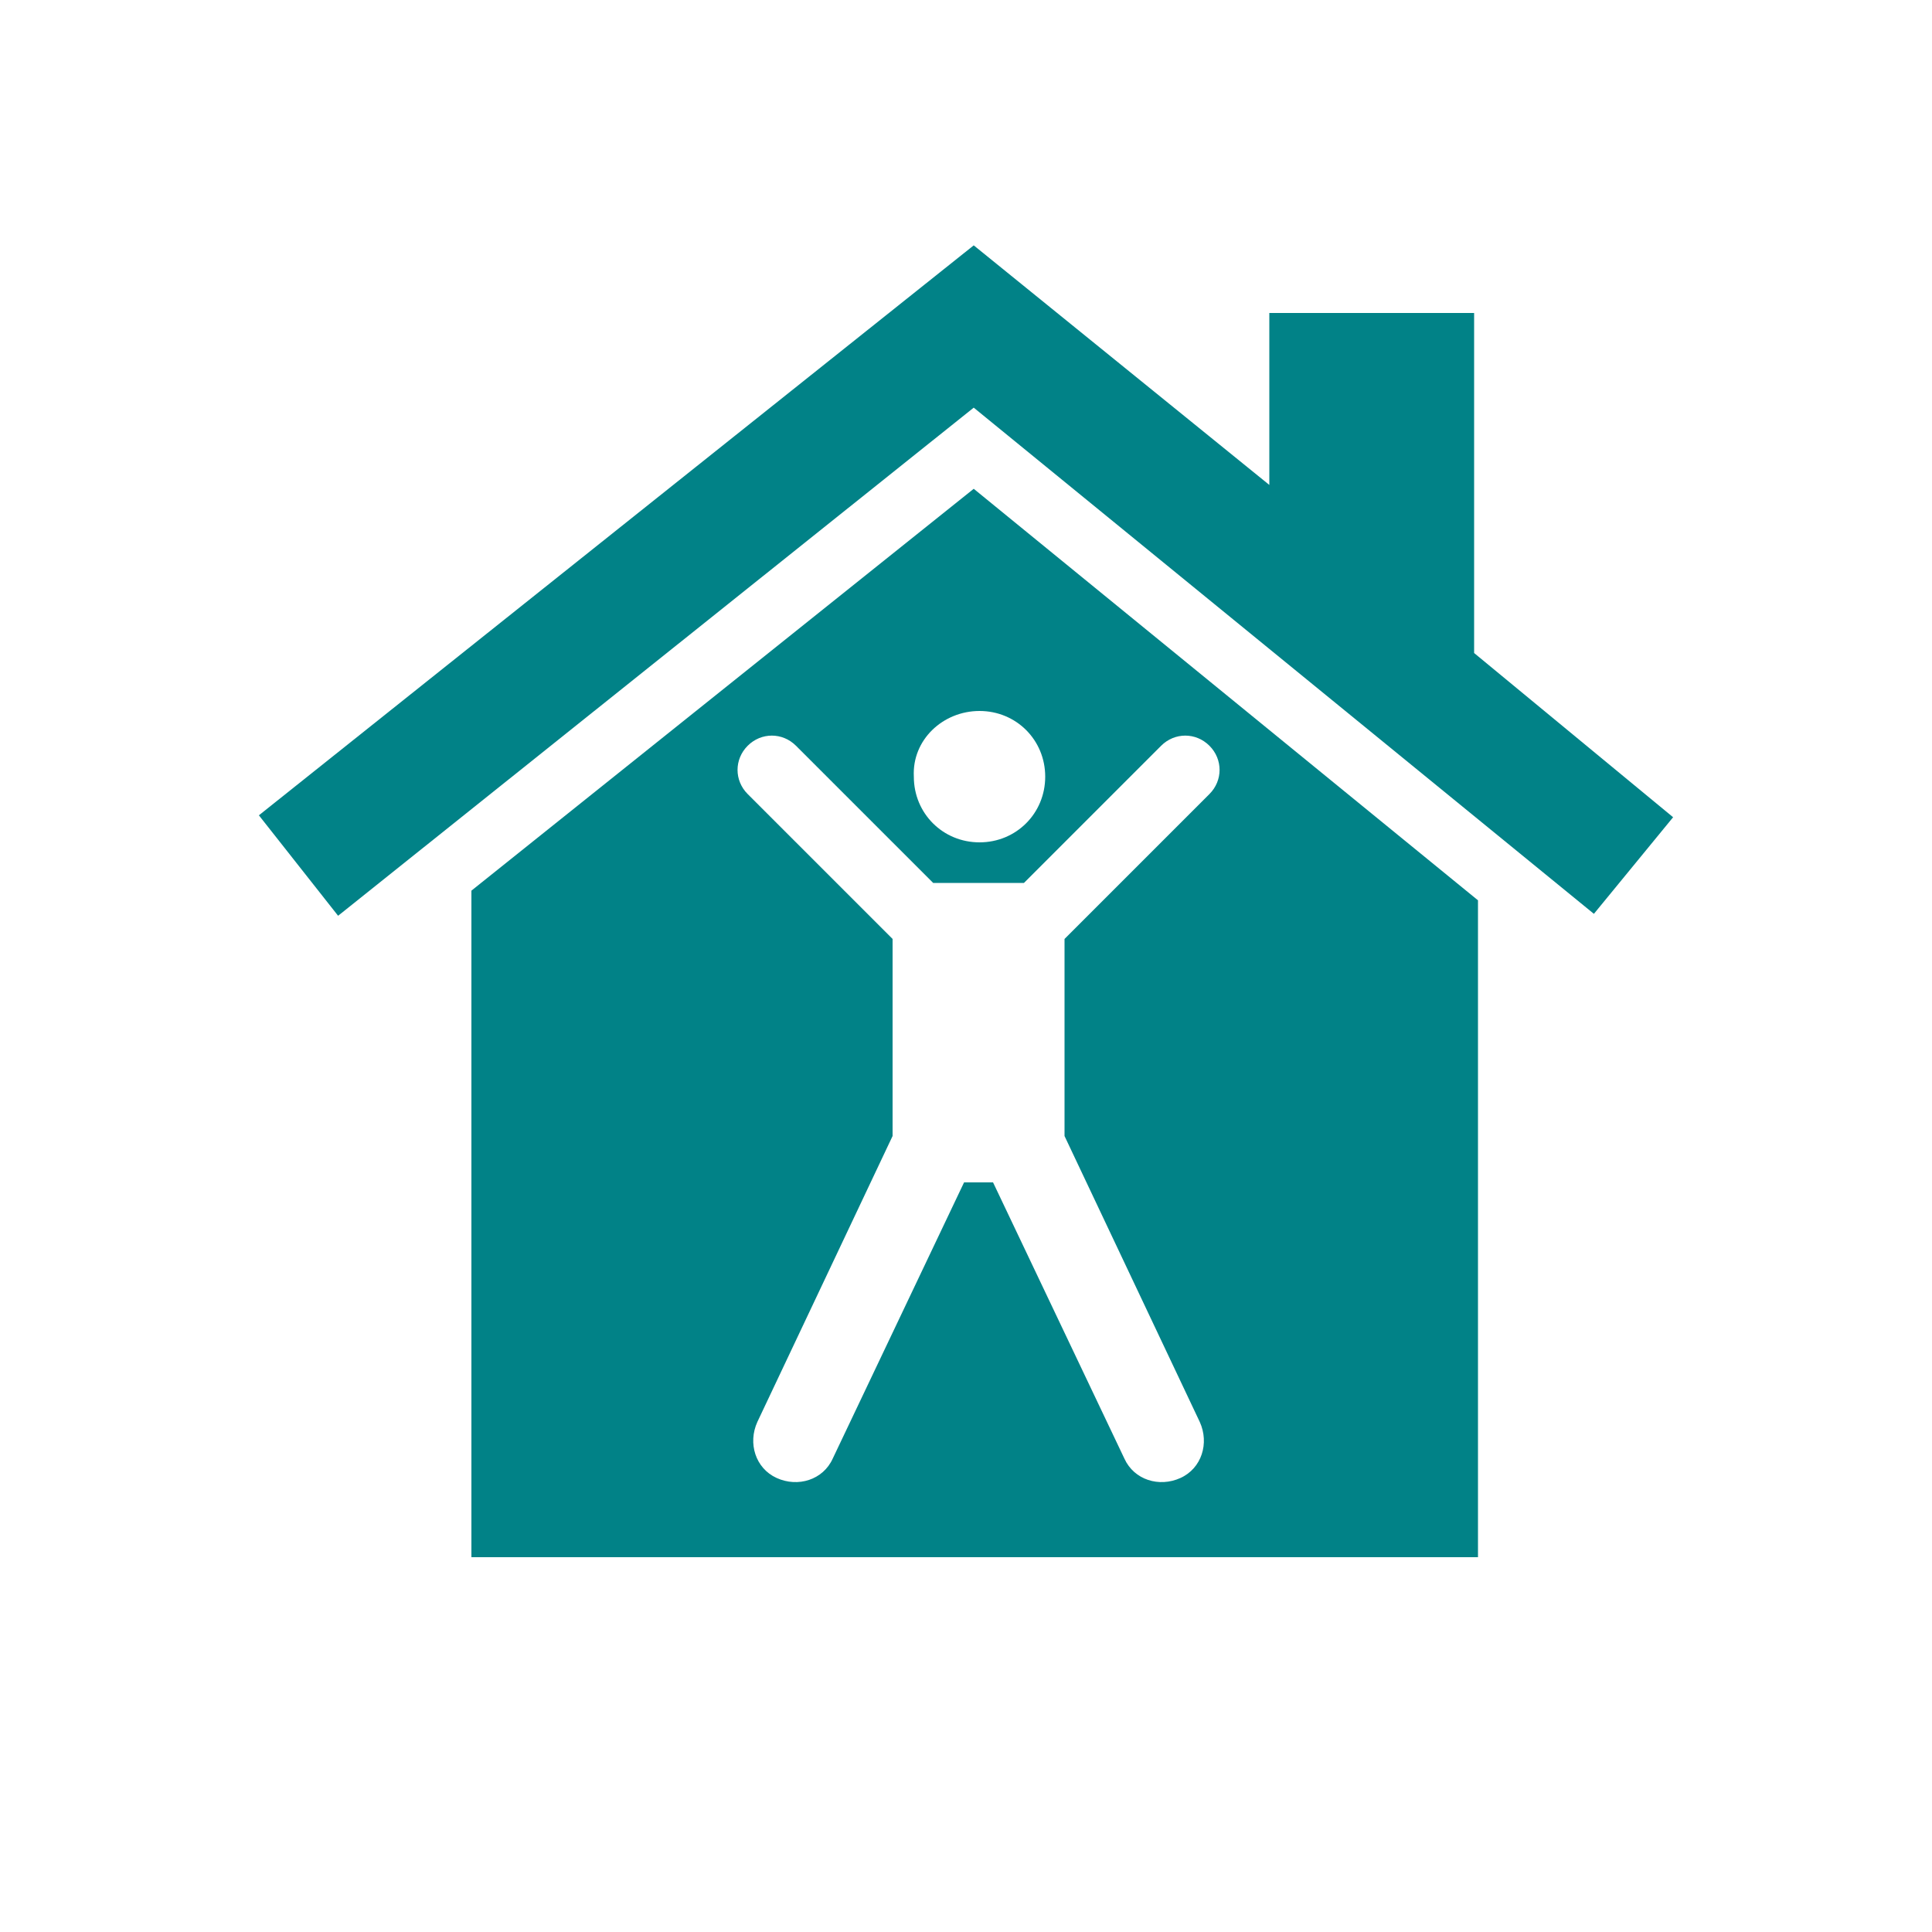
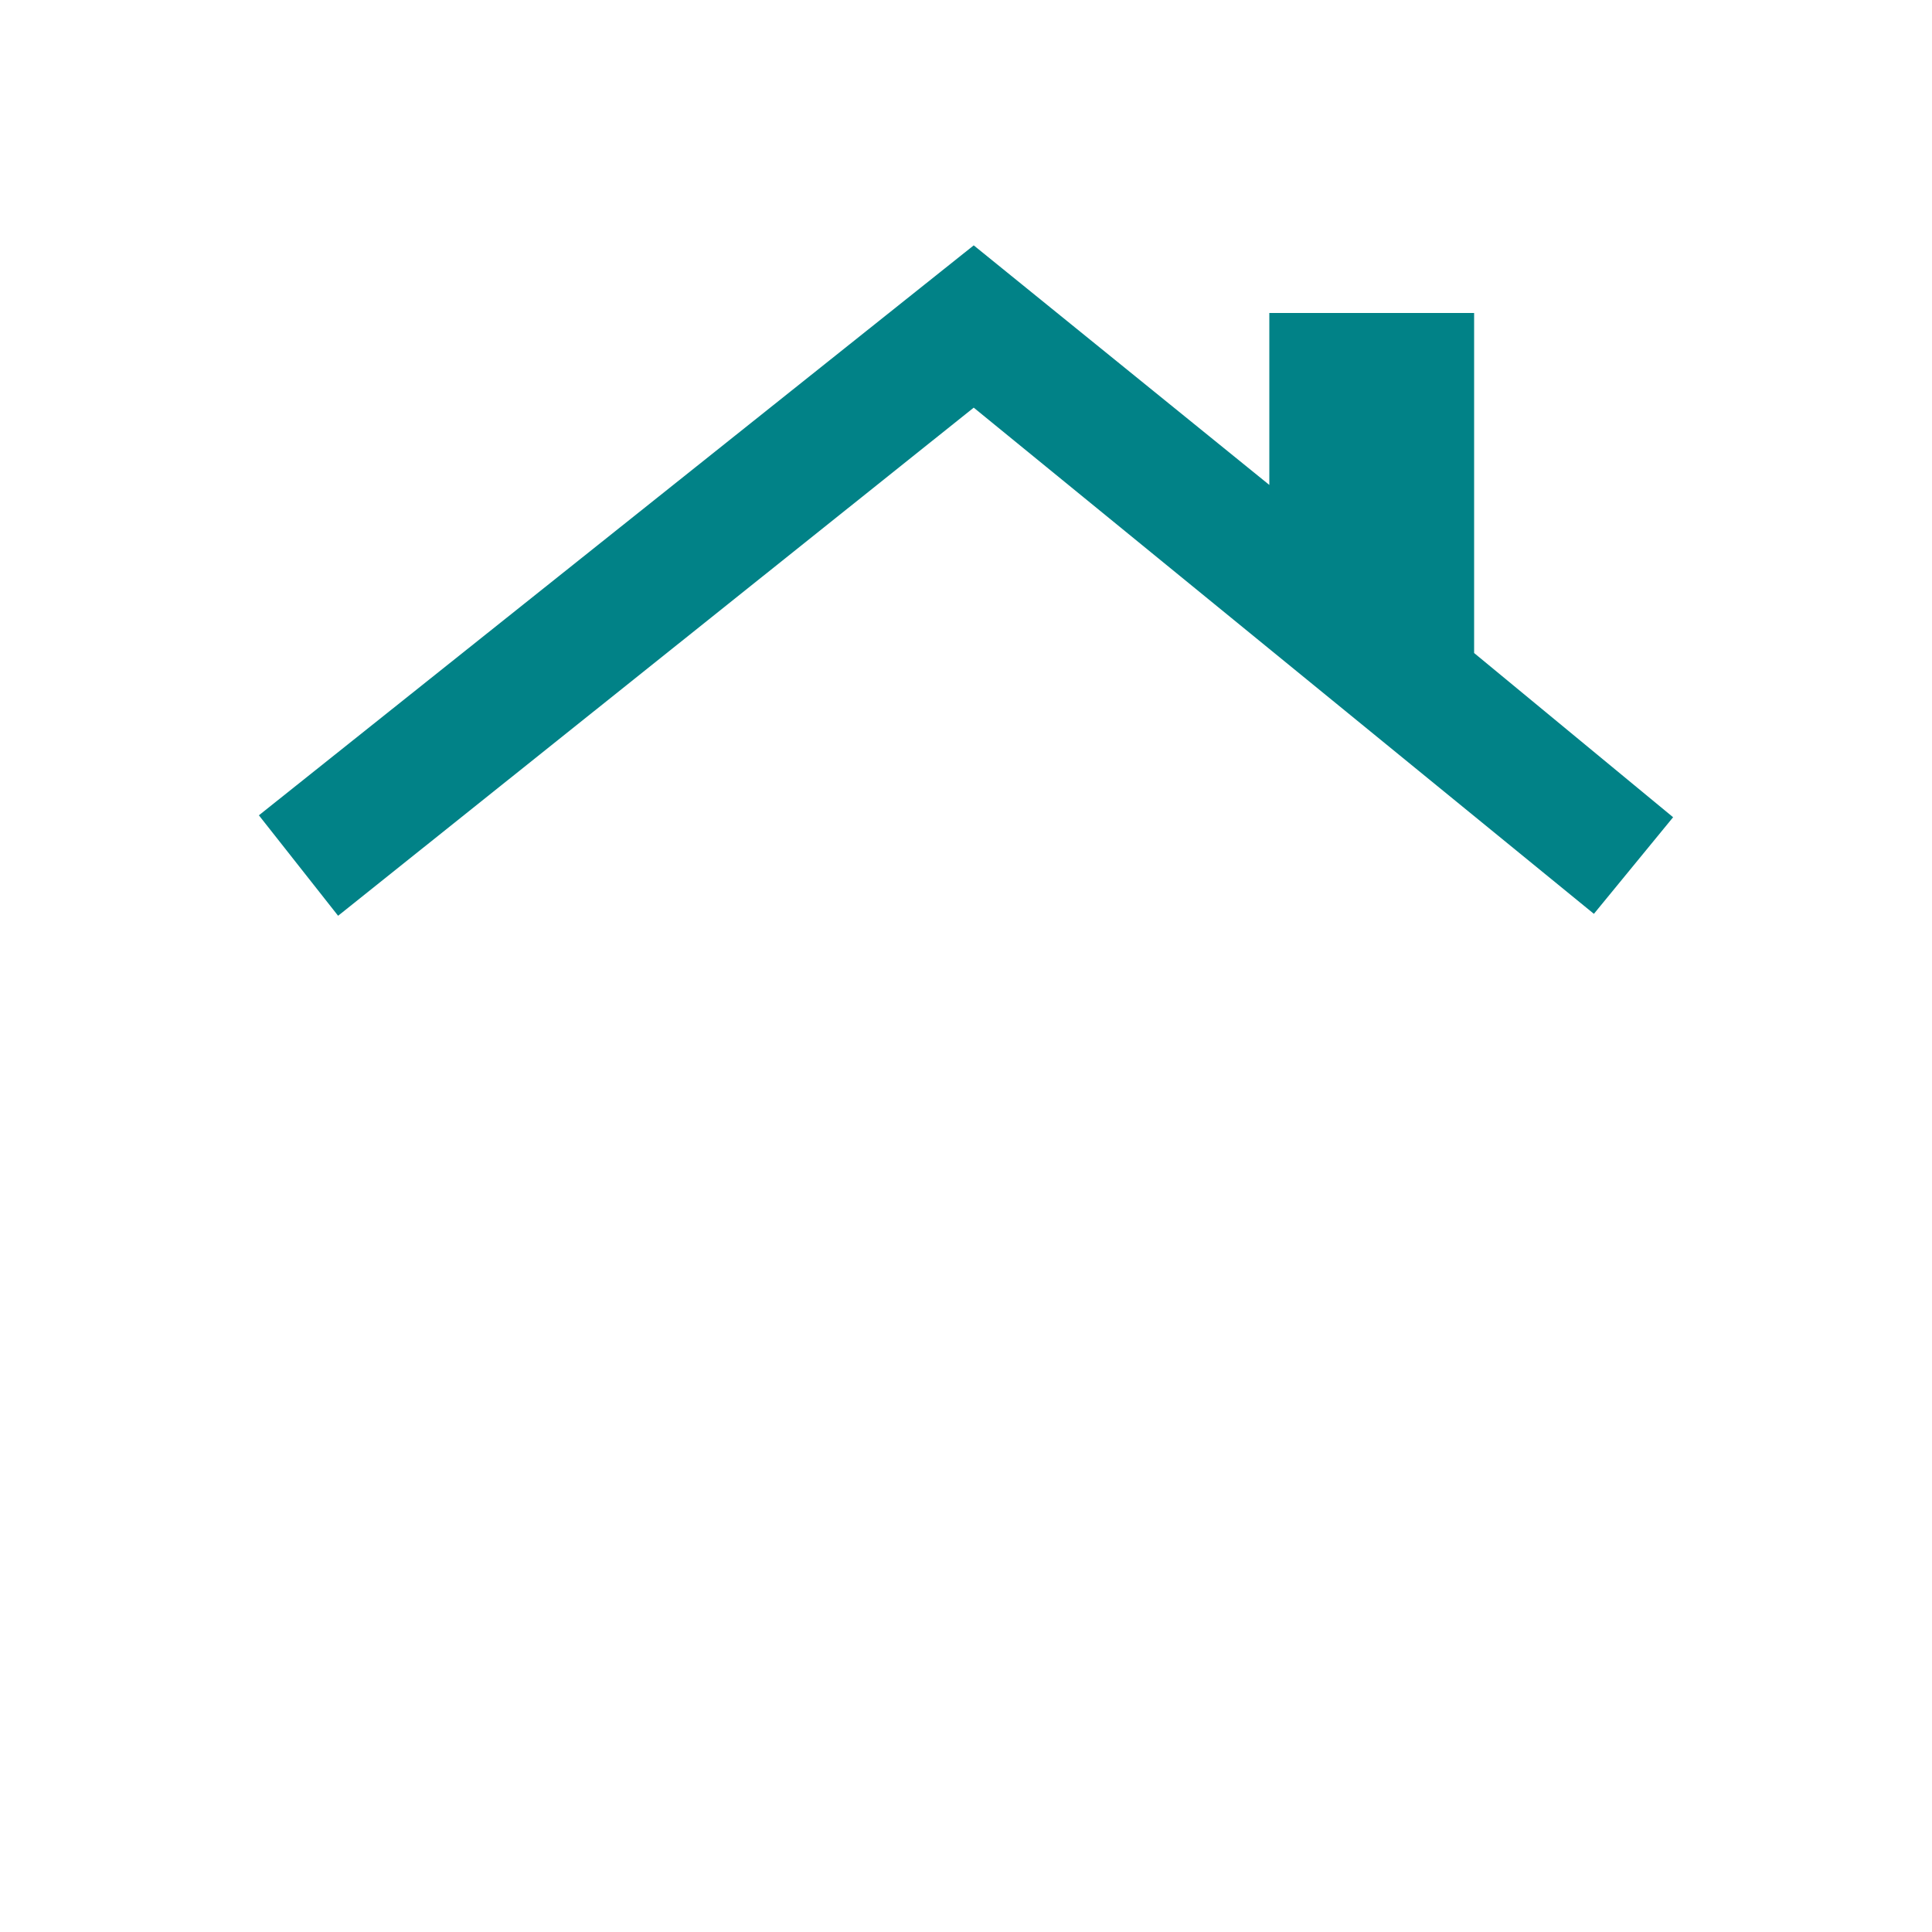
<svg xmlns="http://www.w3.org/2000/svg" version="1.1" id="Layer_1" x="0px" y="0px" width="100px" height="100px" viewBox="0 0 100 100" style="enable-background:new 0 0 100 100;" xml:space="preserve">
  <style type="text/css">
	.st0{fill:#018287;}
</style>
  <g>
    <polygon class="st0" points="76.3,33.8 76.3,16.2 65.7,16.2 65.7,25.1 50.4,12.7 13.4,42.2 17.5,47.4 50.4,21.1 82.5,47.3    86.6,42.3  " />
-     <path class="st0" d="M50.4,25.3l-26,20.8v34.5h52.1V46.6L50.4,25.3z M50.7,36.8c1.9,0,3.4,1.5,3.4,3.4c0,1.9-1.5,3.4-3.4,3.4   c-1.9,0-3.4-1.5-3.4-3.4C47.2,38.3,48.8,36.8,50.7,36.8z M62.6,41.1l-7.5,7.5v10.2l7,14.8c0.5,1.1,0.1,2.4-1,2.9   c-1.1,0.5-2.4,0.1-2.9-1l-6.8-14.3h-1.5l-6.8,14.3c-0.5,1.1-1.8,1.5-2.9,1c-1.1-0.5-1.5-1.8-1-2.9l7-14.8V48.6l-7.5-7.5   c-0.7-0.7-0.7-1.8,0-2.5s1.8-0.7,2.5,0l7.1,7.1H53l7.1-7.1c0.7-0.7,1.8-0.7,2.5,0S63.3,40.4,62.6,41.1z" />
  </g>
</svg>